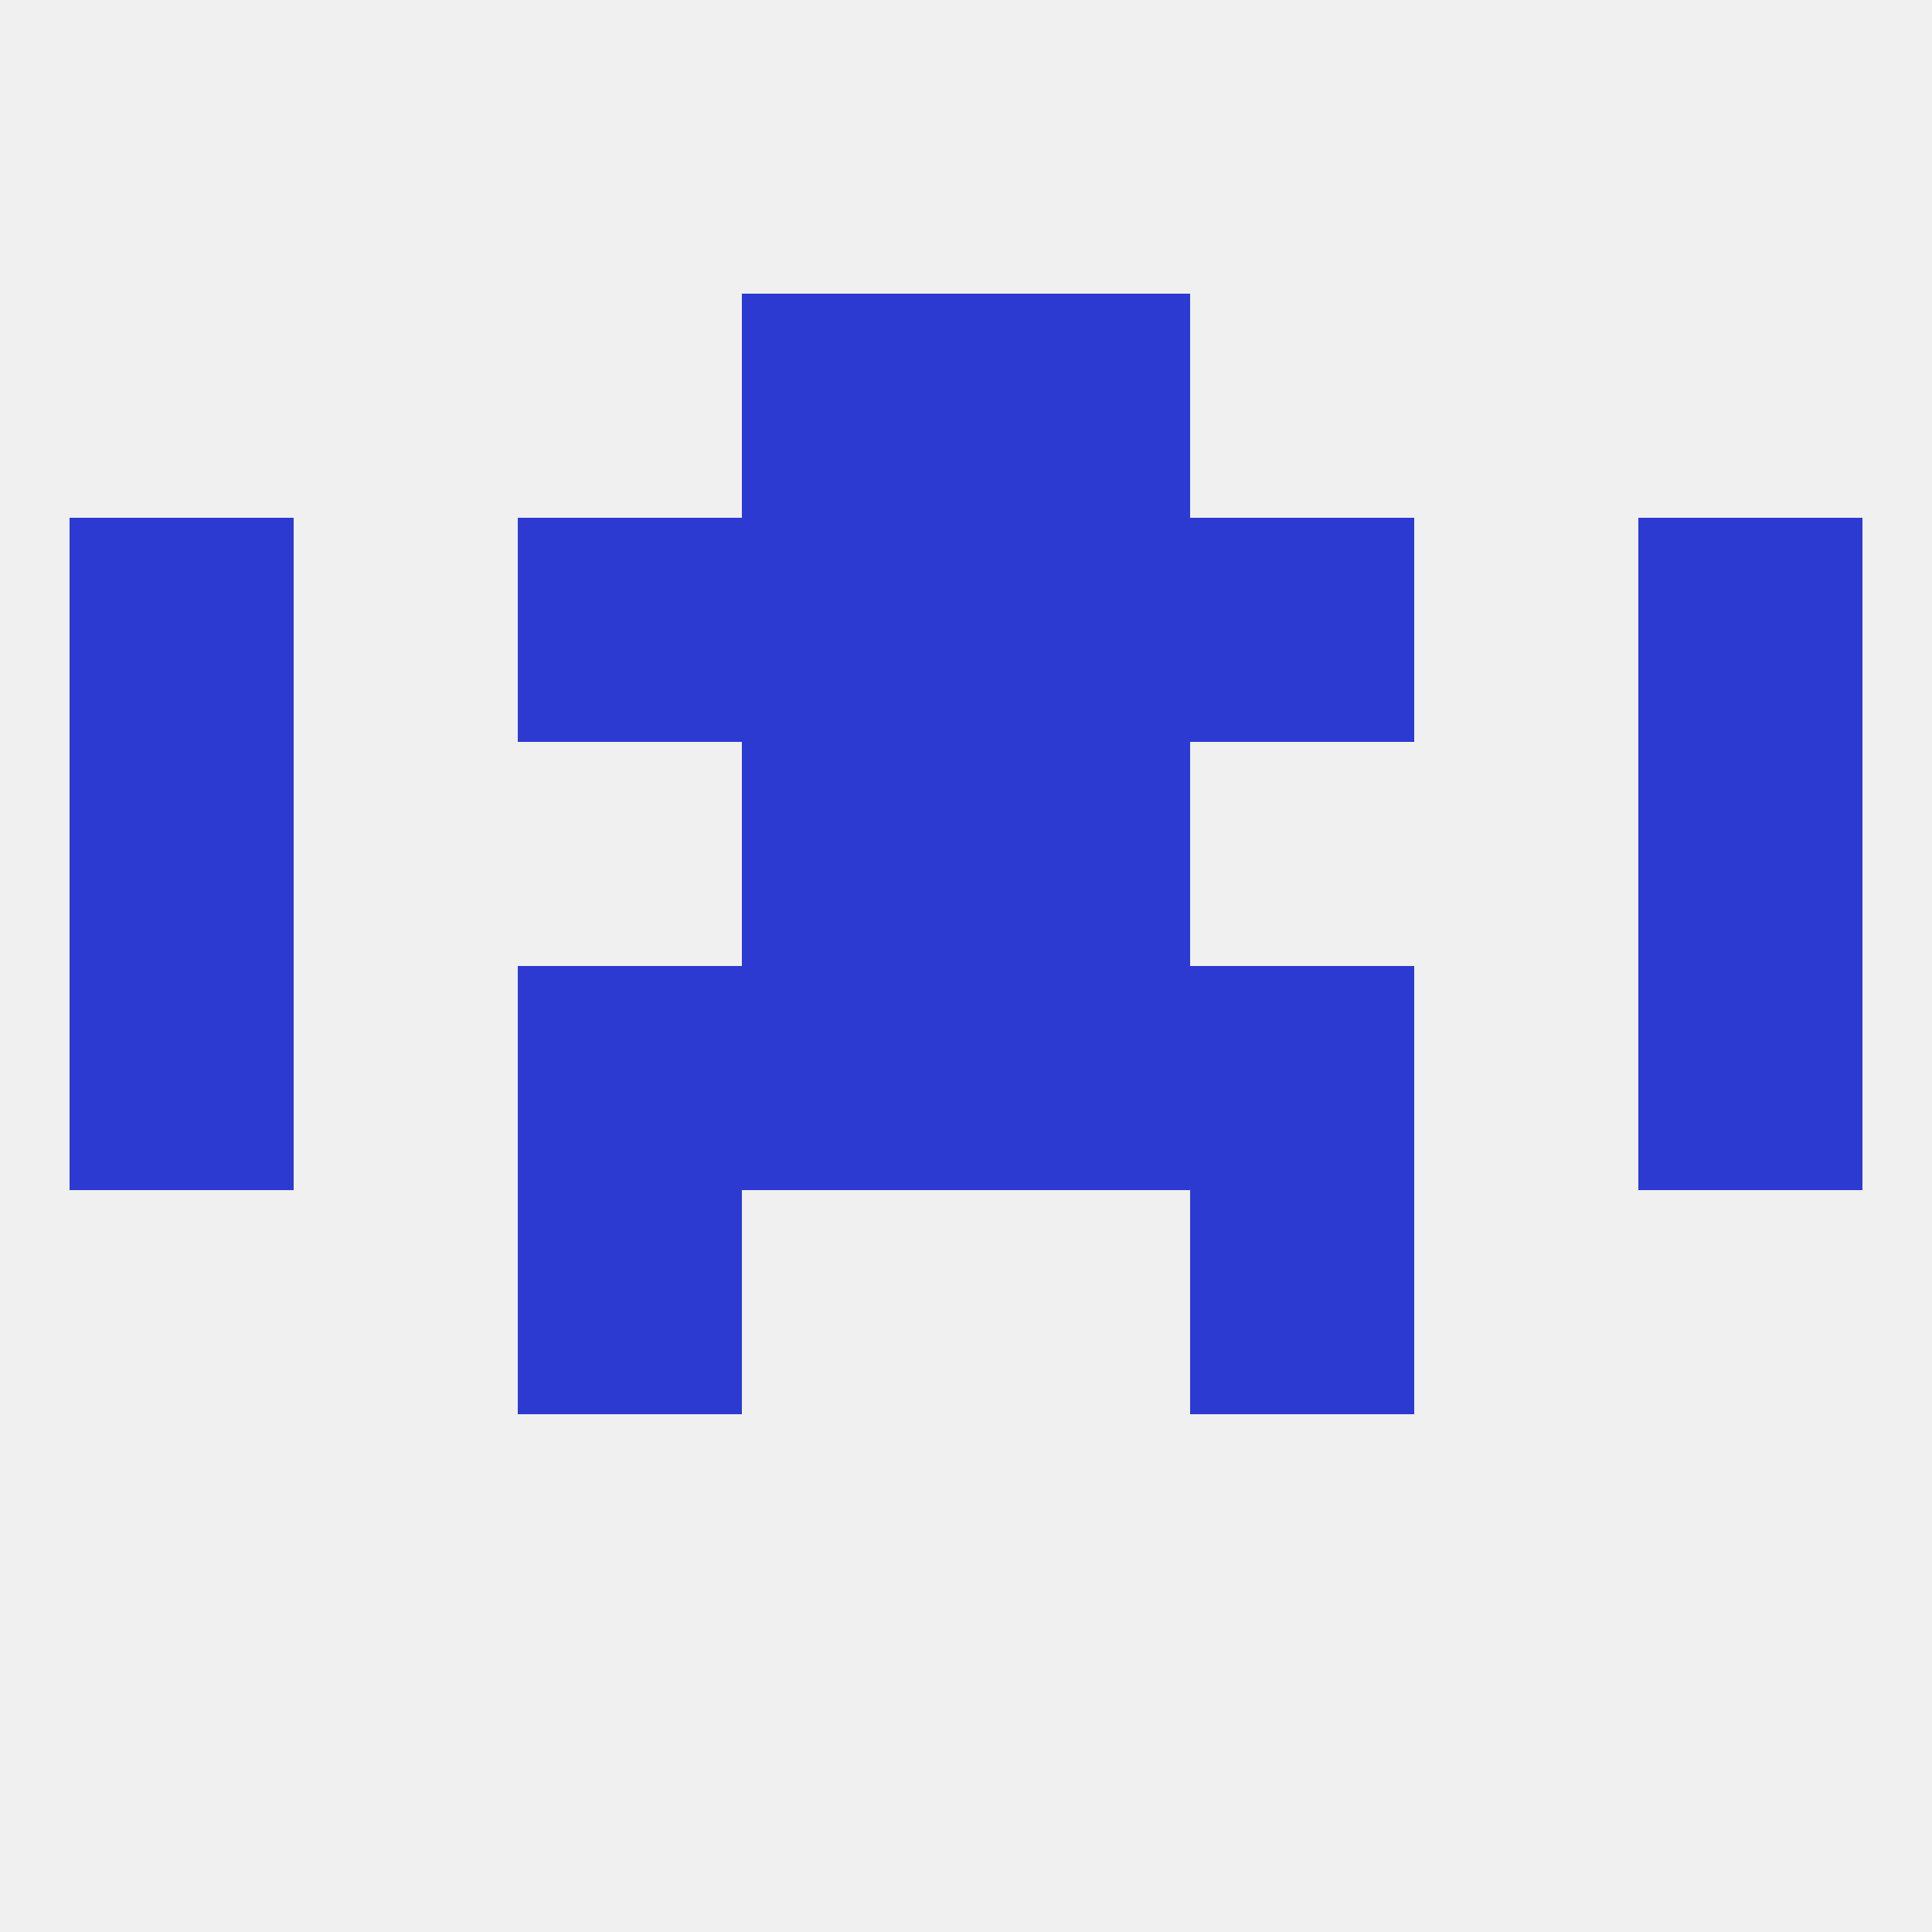
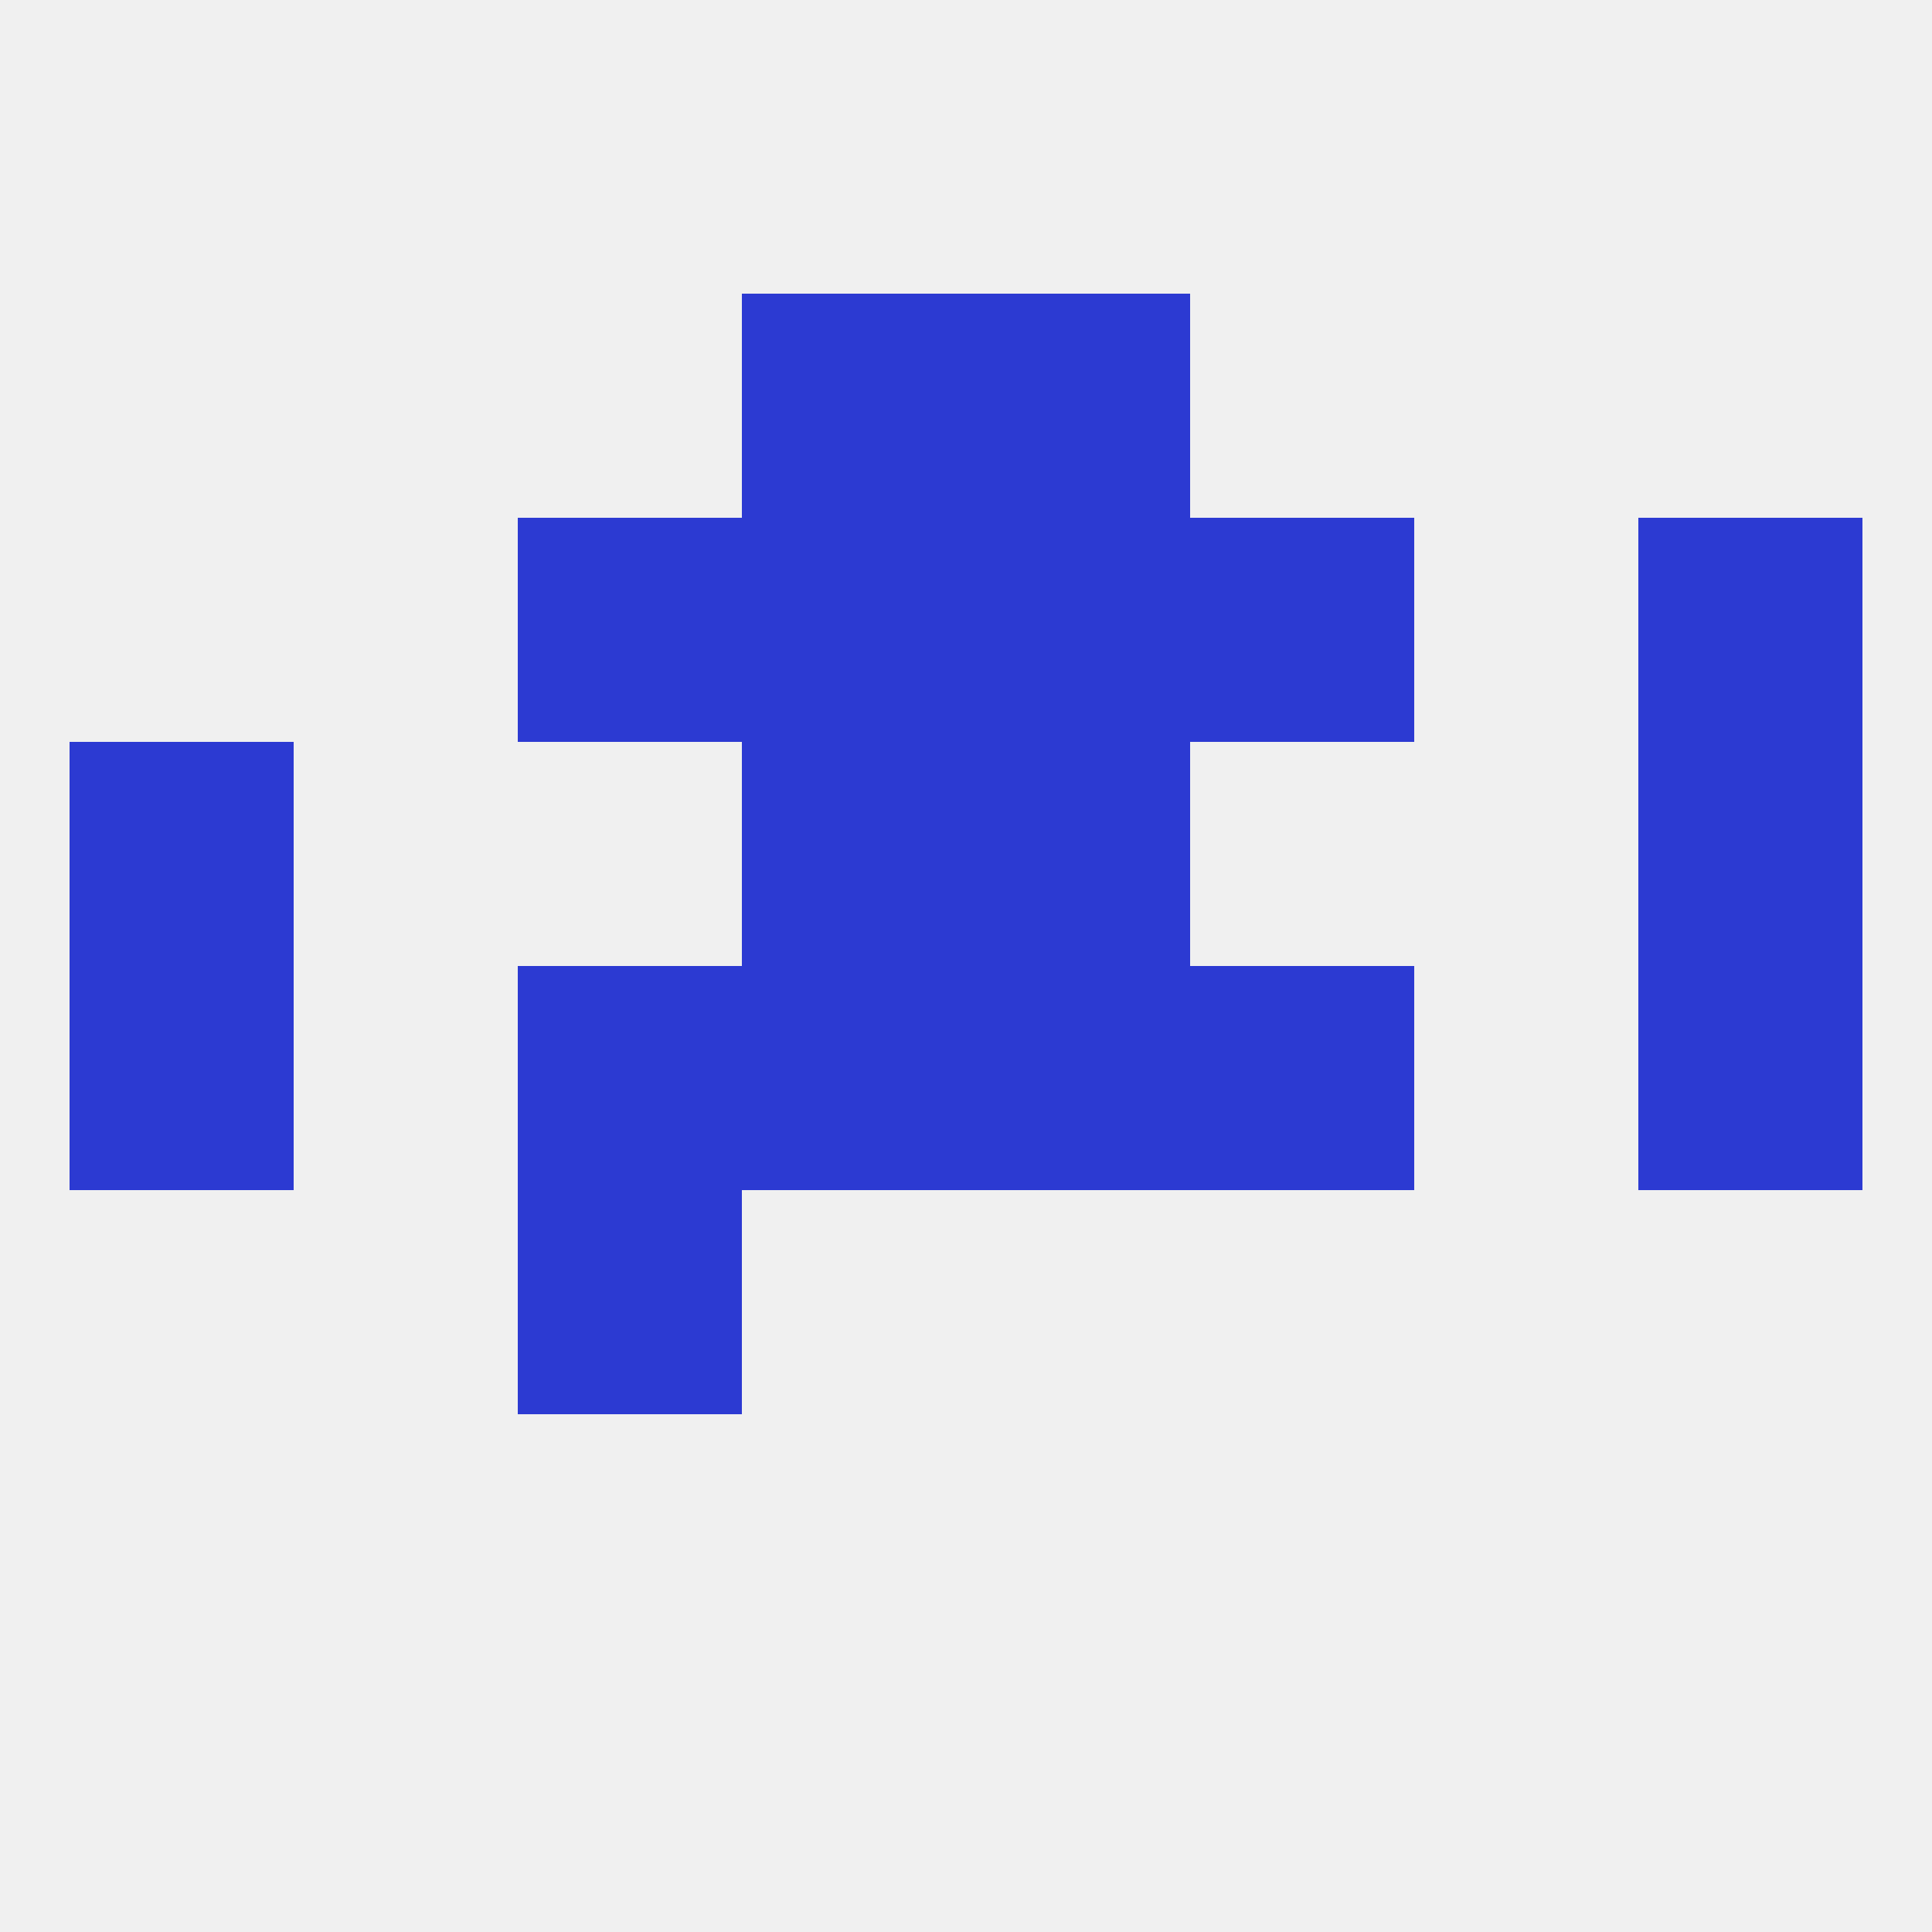
<svg xmlns="http://www.w3.org/2000/svg" version="1.1" baseprofile="full" width="250" height="250" viewBox="0 0 250 250">
  <rect width="100%" height="100%" fill="rgba(240,240,240,255)" />
  <rect x="154" y="125" width="29" height="29" fill="rgba(44,58,210,255)" />
  <rect x="9" y="125" width="29" height="29" fill="rgba(44,58,210,255)" />
  <rect x="212" y="125" width="29" height="29" fill="rgba(44,58,210,255)" />
  <rect x="96" y="125" width="29" height="29" fill="rgba(44,58,210,255)" />
  <rect x="125" y="125" width="29" height="29" fill="rgba(44,58,210,255)" />
  <rect x="67" y="125" width="29" height="29" fill="rgba(44,58,210,255)" />
  <rect x="125" y="96" width="29" height="29" fill="rgba(44,58,210,255)" />
  <rect x="9" y="96" width="29" height="29" fill="rgba(44,58,210,255)" />
  <rect x="212" y="96" width="29" height="29" fill="rgba(44,58,210,255)" />
  <rect x="96" y="96" width="29" height="29" fill="rgba(44,58,210,255)" />
-   <rect x="9" y="67" width="29" height="29" fill="rgba(44,58,210,255)" />
  <rect x="212" y="67" width="29" height="29" fill="rgba(44,58,210,255)" />
  <rect x="67" y="67" width="29" height="29" fill="rgba(44,58,210,255)" />
  <rect x="154" y="67" width="29" height="29" fill="rgba(44,58,210,255)" />
  <rect x="96" y="67" width="29" height="29" fill="rgba(44,58,210,255)" />
  <rect x="125" y="67" width="29" height="29" fill="rgba(44,58,210,255)" />
  <rect x="67" y="154" width="29" height="29" fill="rgba(44,58,210,255)" />
-   <rect x="154" y="154" width="29" height="29" fill="rgba(44,58,210,255)" />
  <rect x="96" y="38" width="29" height="29" fill="rgba(44,58,210,255)" />
  <rect x="125" y="38" width="29" height="29" fill="rgba(44,58,210,255)" />
</svg>